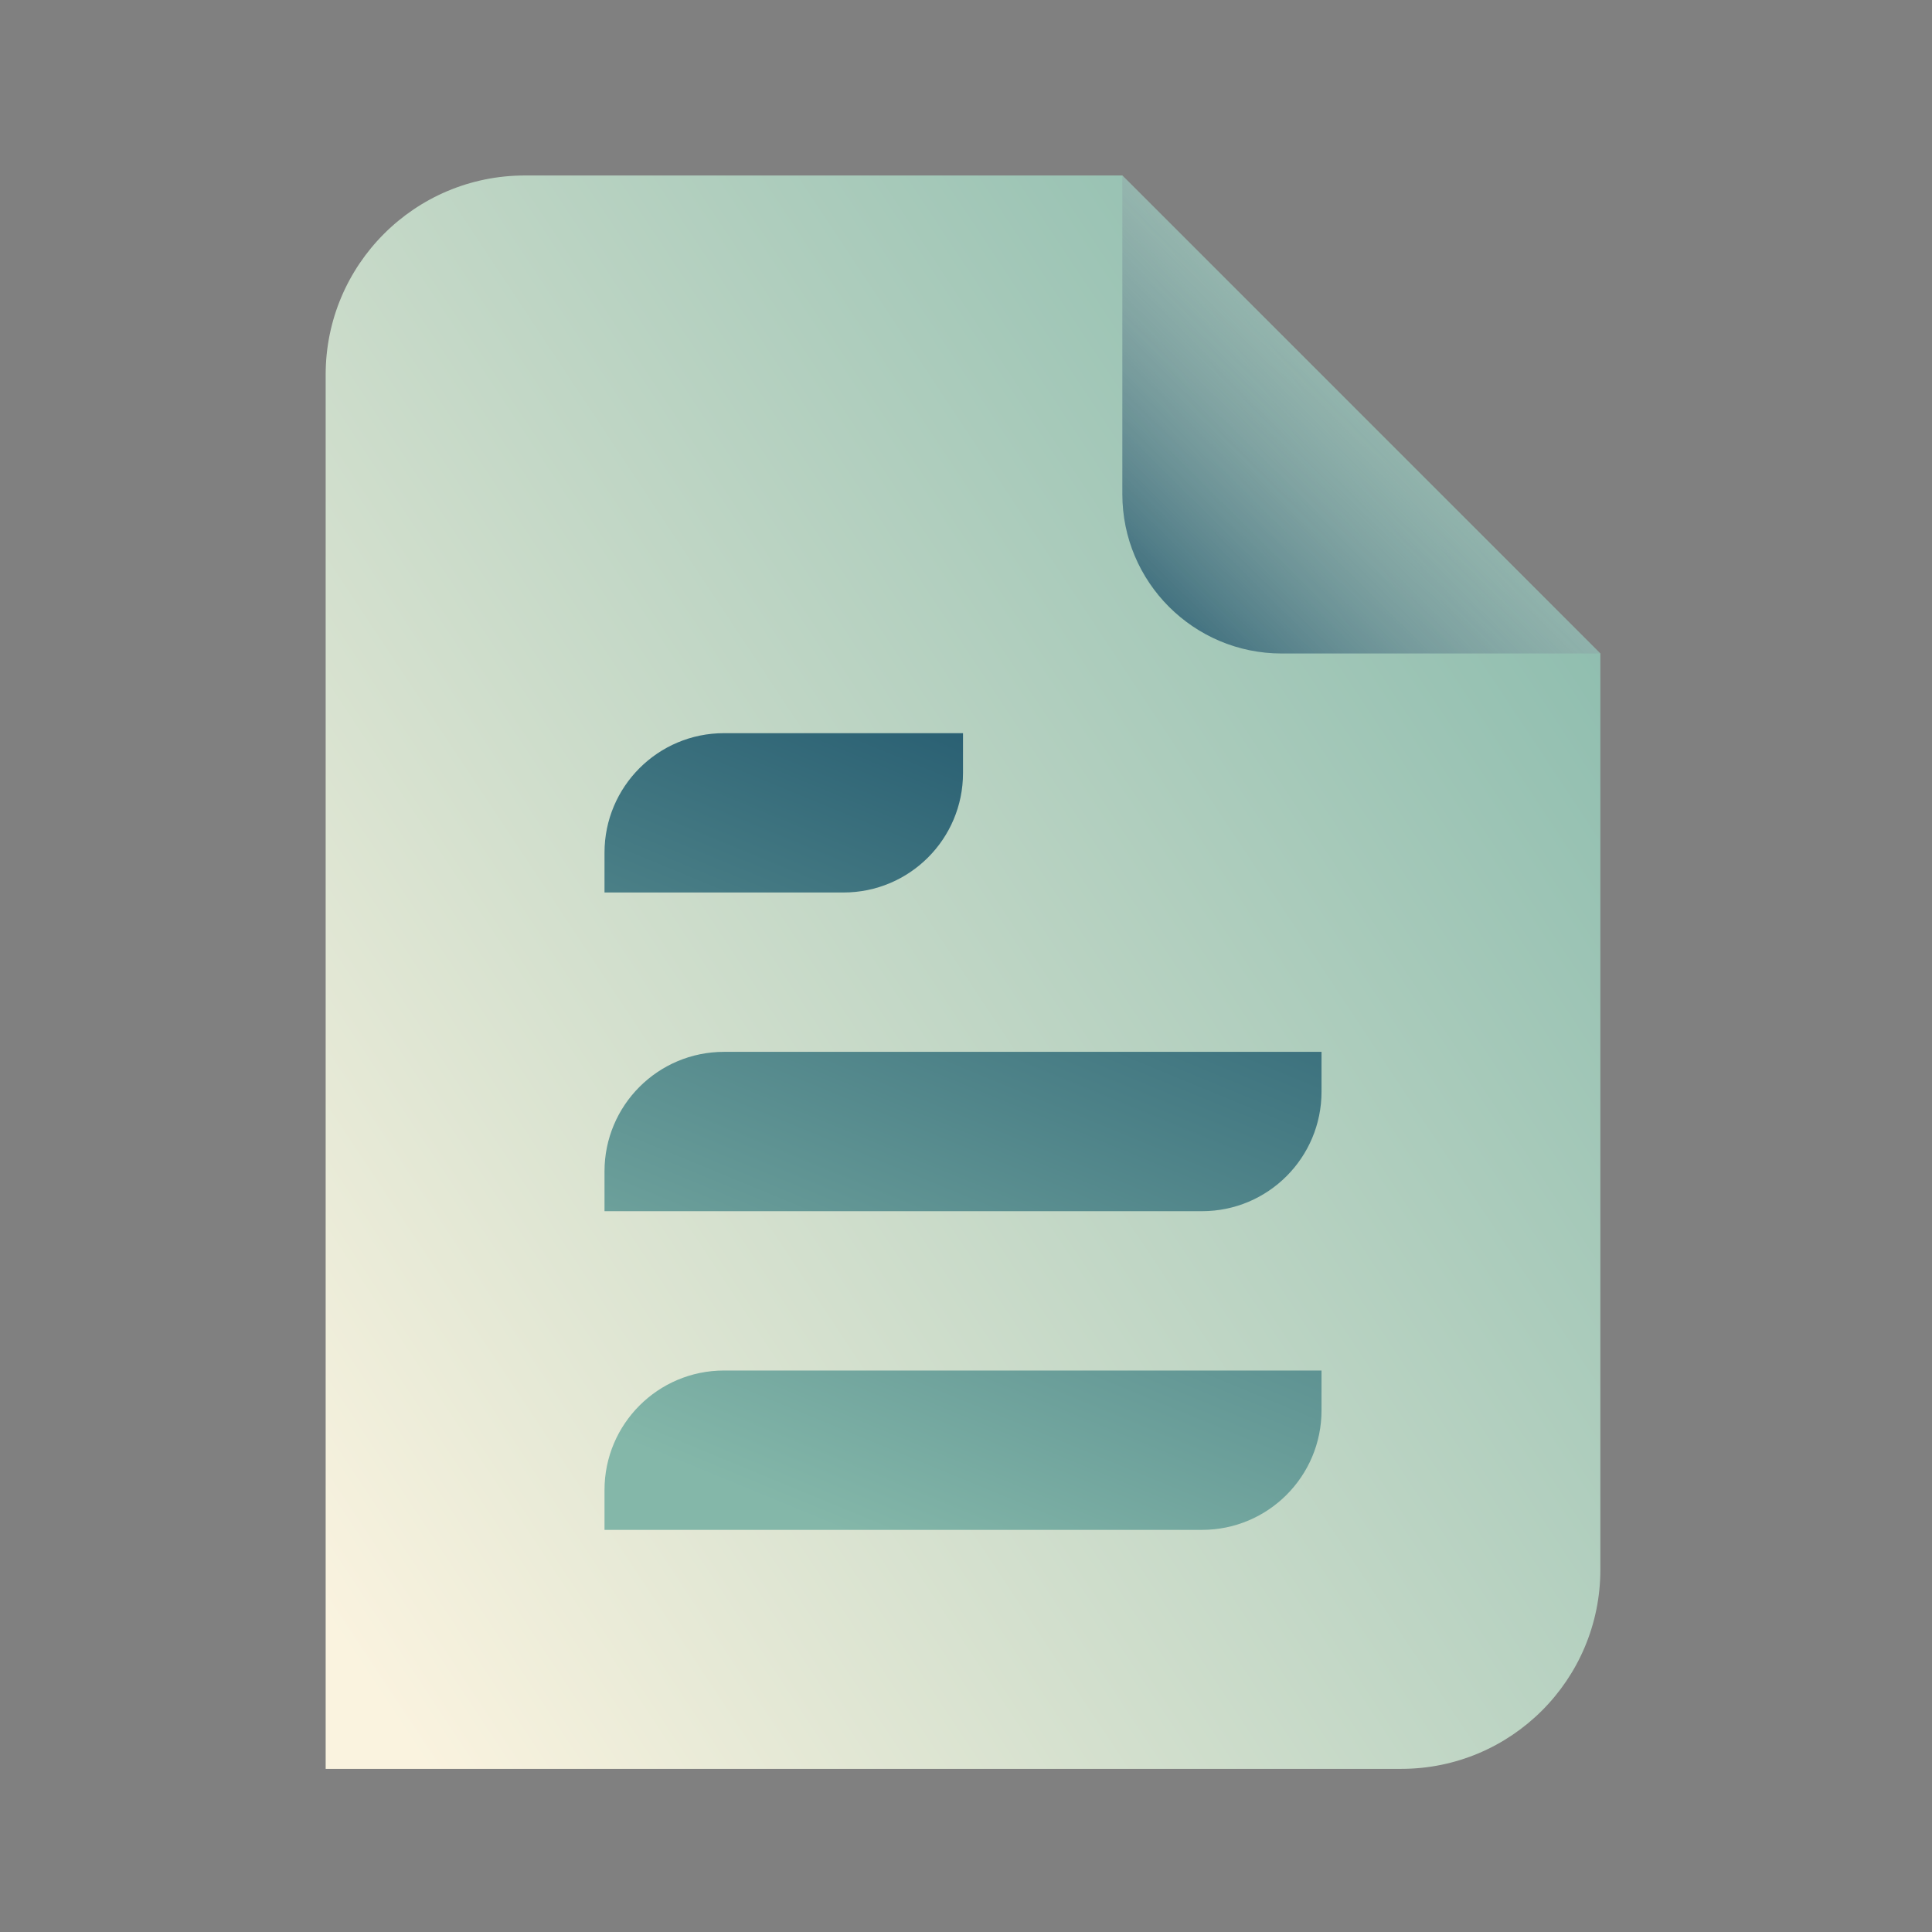
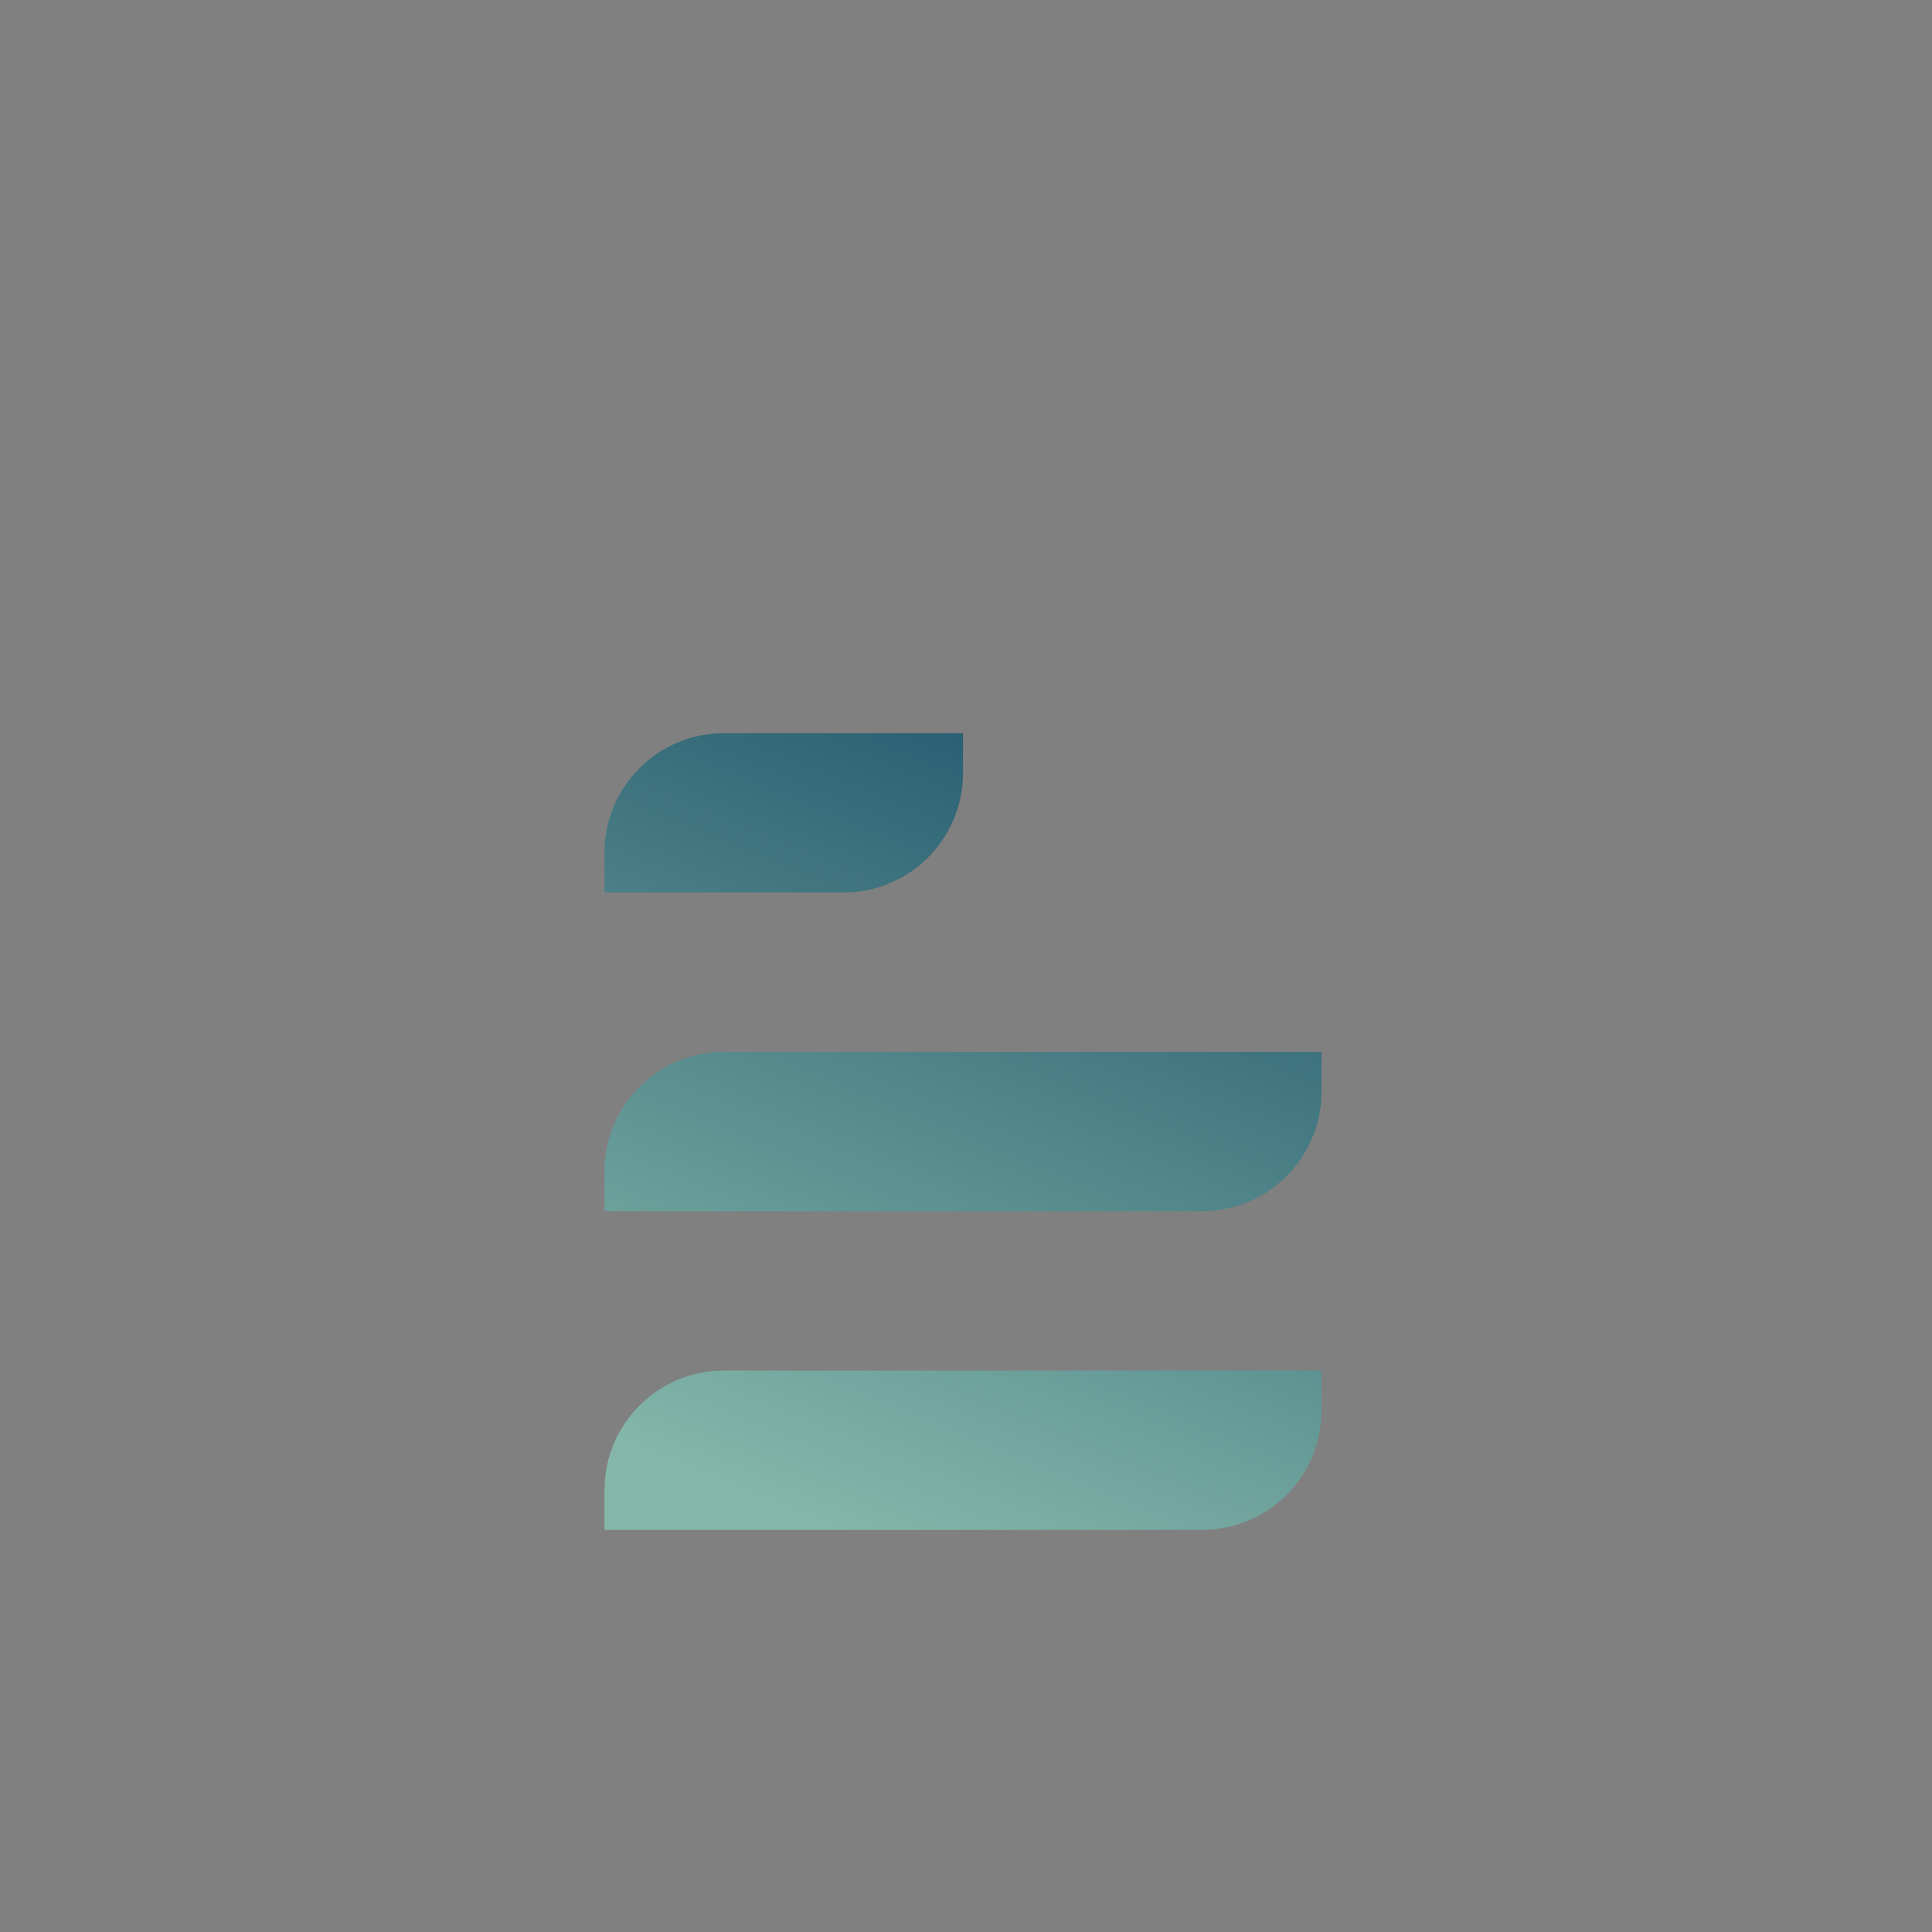
<svg xmlns="http://www.w3.org/2000/svg" width="64" height="64" fill="none">
  <rect width="100%" height="100%" fill="#808080" stroke="none" />
  <g>
    <defs>
      <linearGradient id="idS2dVQW7MTg746862157" x1="0" x2="1" y1="0.914" y2="0.086">
        <stop offset="0" stop-color="rgb(250,243,223)" stop-opacity="1" />
        <stop offset="1" stop-color="rgb(132,184,170)" stop-opacity="1" />
      </linearGradient>
    </defs>
-     <path d="M 53.014 21.648 L 53.014 51.998 C 53.014 55.642 50.06 58.596 46.417 58.596 L 10.788 58.596 L 10.788 12.411 C 10.788 8.767 13.742 5.813 17.386 5.813 L 37.179 5.813 Z" fill="url(#idS2dVQW7MTg746862157)" />
  </g>
  <g>
    <defs>
      <linearGradient id="idm8V5Jl8gBg-1280814625" x1="0.993" x2="0.007" y1="0" y2="1">
        <stop offset="0" stop-color="rgba(250,243,223,0)" stop-opacity="0" />
        <stop offset="1" stop-color="rgb(37,91,112)" stop-opacity="1" />
      </linearGradient>
    </defs>
-     <path d="M 37.179 5.813 L 37.179 16.37 C 37.179 19.285 39.543 21.648 42.458 21.648 L 53.014 21.648 Z" fill="url(#idm8V5Jl8gBg-1280814625)" />
  </g>
  <g>
    <defs>
      <linearGradient id="idk0rsGWDT6g-1913206393" x1="0.314" x2="0.686" y1="1" y2="0">
        <stop offset="0" stop-color="rgb(132, 183, 169)" stop-opacity="1" />
        <stop offset="1" stop-color="rgb(37,91,112)" stop-opacity="1" />
      </linearGradient>
    </defs>
    <path d="M 43.777 34.844 L 23.984 34.844 C 21.797 34.844 20.025 36.616 20.025 38.803 L 20.025 40.122 L 39.819 40.122 C 42.005 40.122 43.777 38.35 43.777 36.163 Z M 31.901 24.287 L 23.984 24.287 C 21.797 24.287 20.025 26.059 20.025 28.246 L 20.025 29.565 L 27.942 29.565 C 30.129 29.565 31.901 27.793 31.901 25.607 Z M 43.777 45.4 L 23.984 45.4 C 21.797 45.4 20.025 47.173 20.025 49.359 L 20.025 50.679 L 39.819 50.679 C 42.005 50.679 43.777 48.907 43.777 46.72 Z" fill="url(#idk0rsGWDT6g-1913206393)" />
  </g>
</svg>